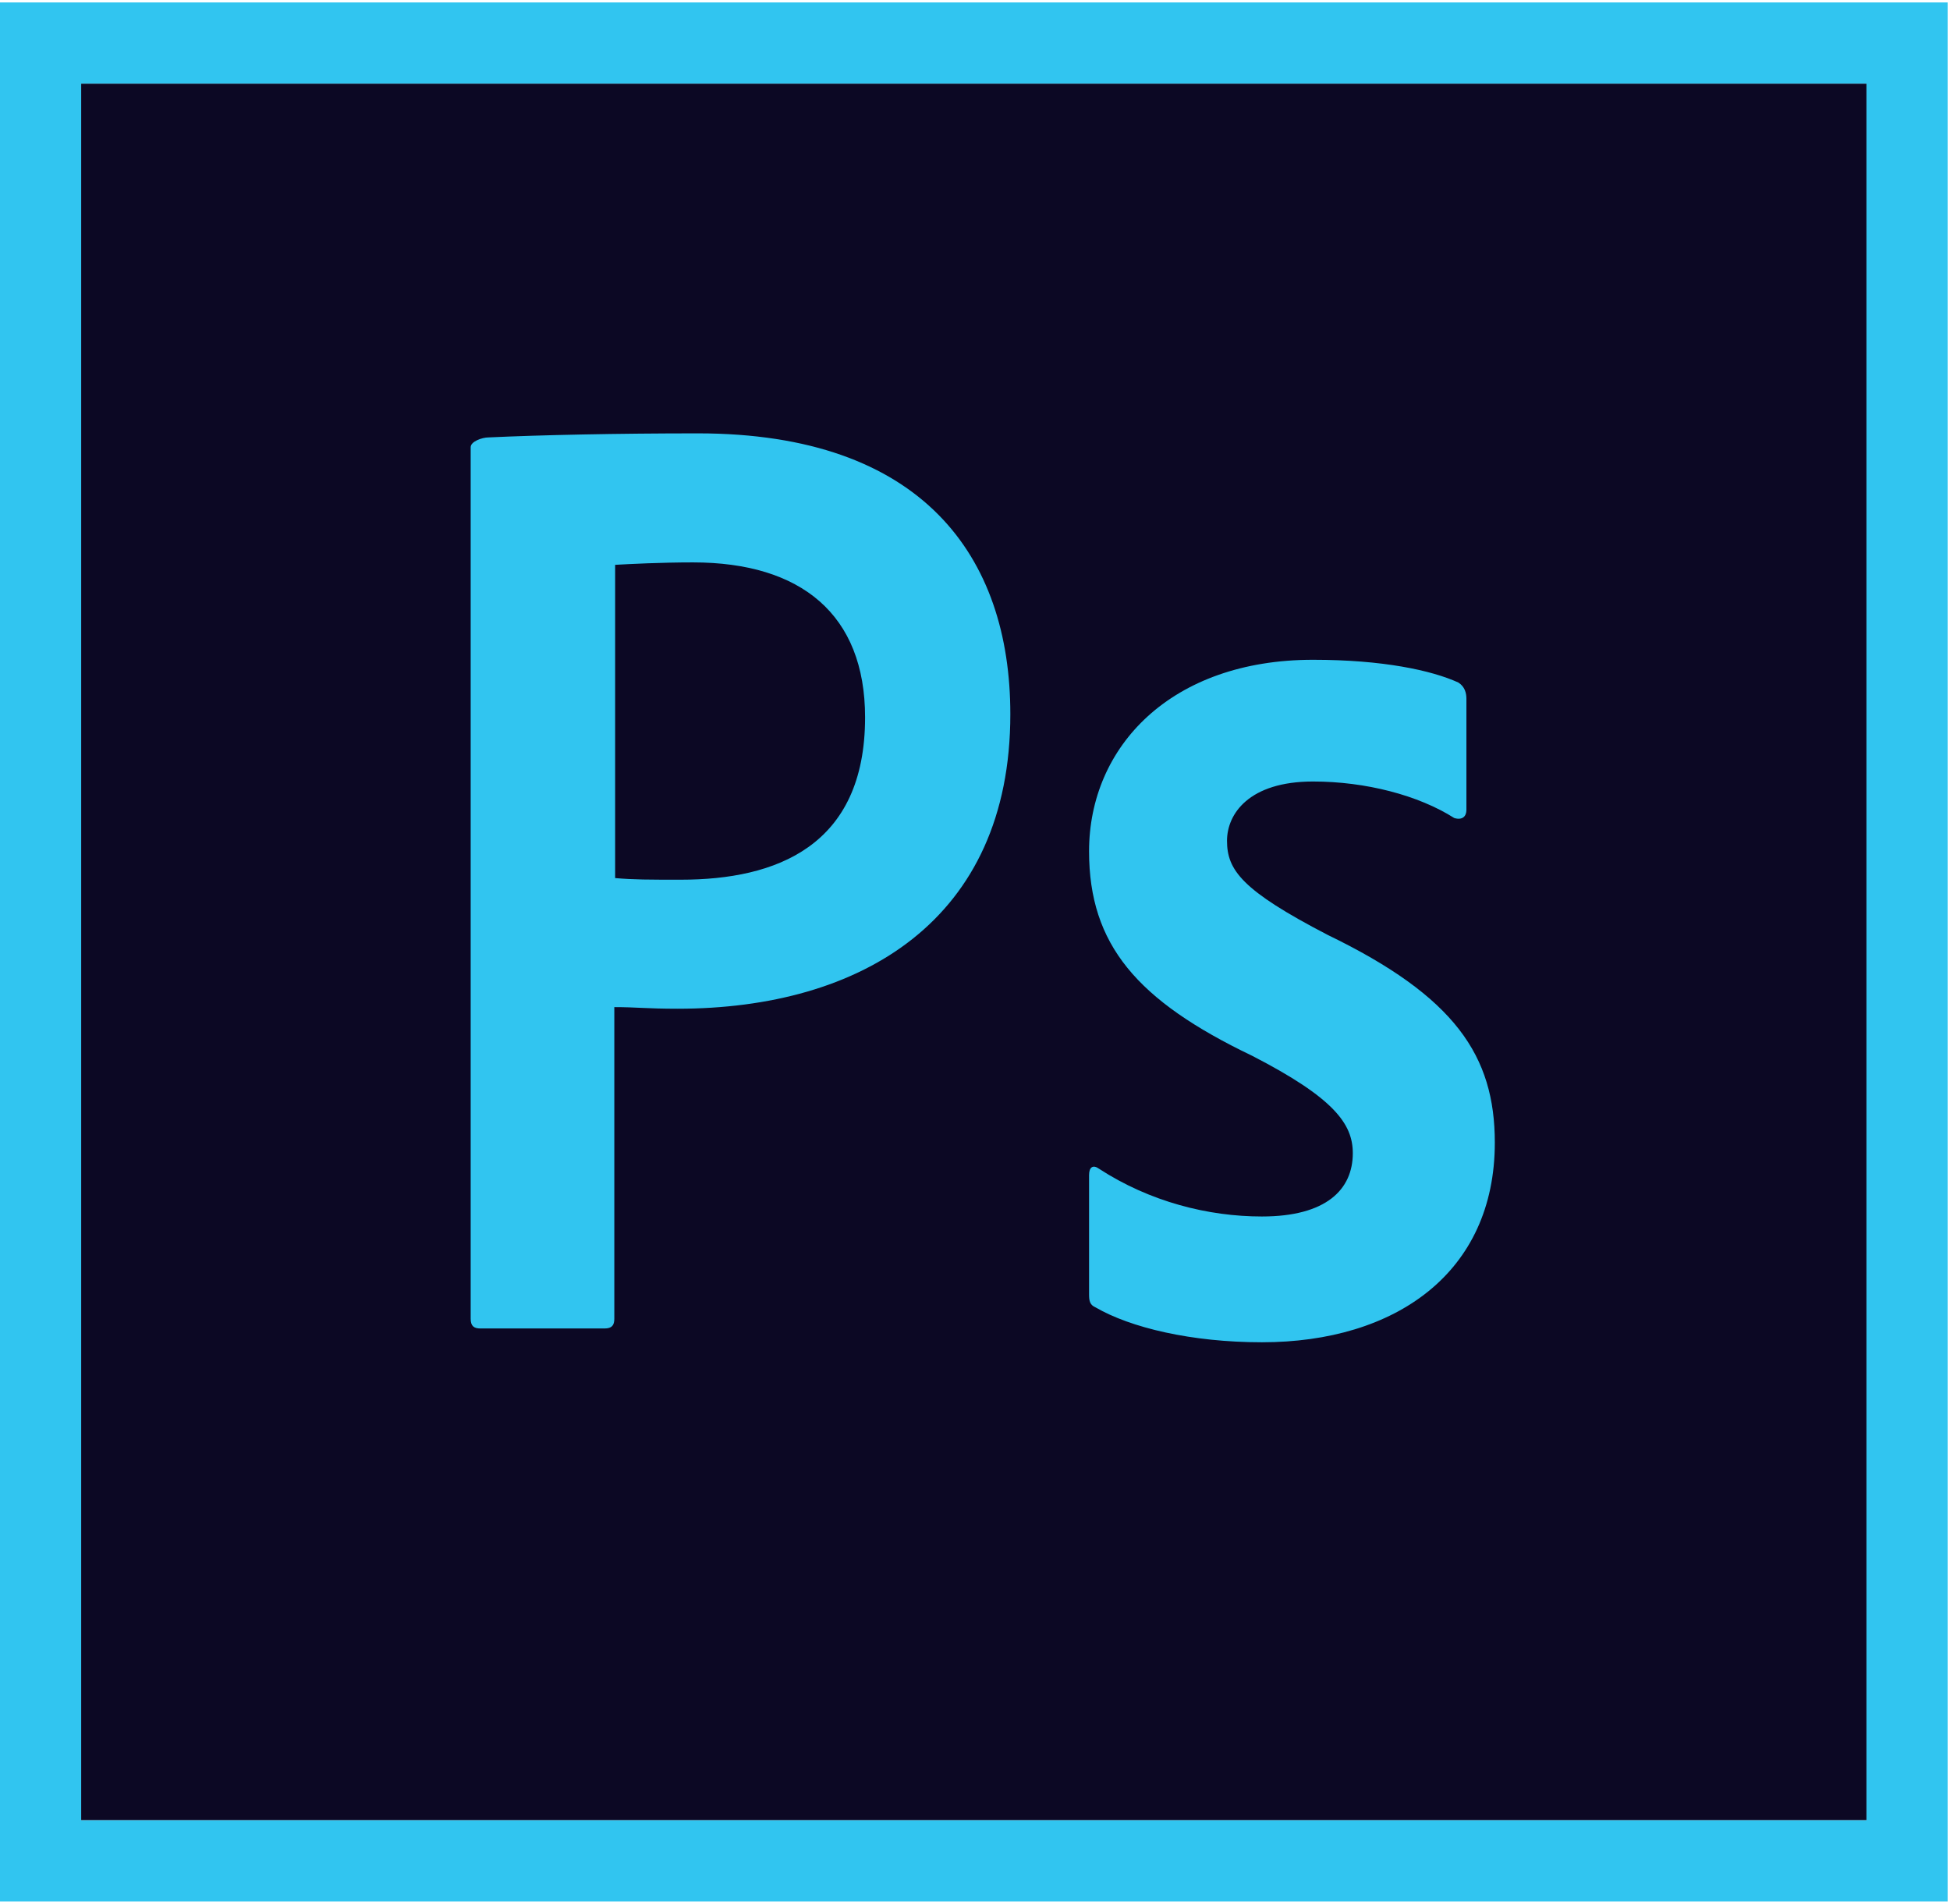
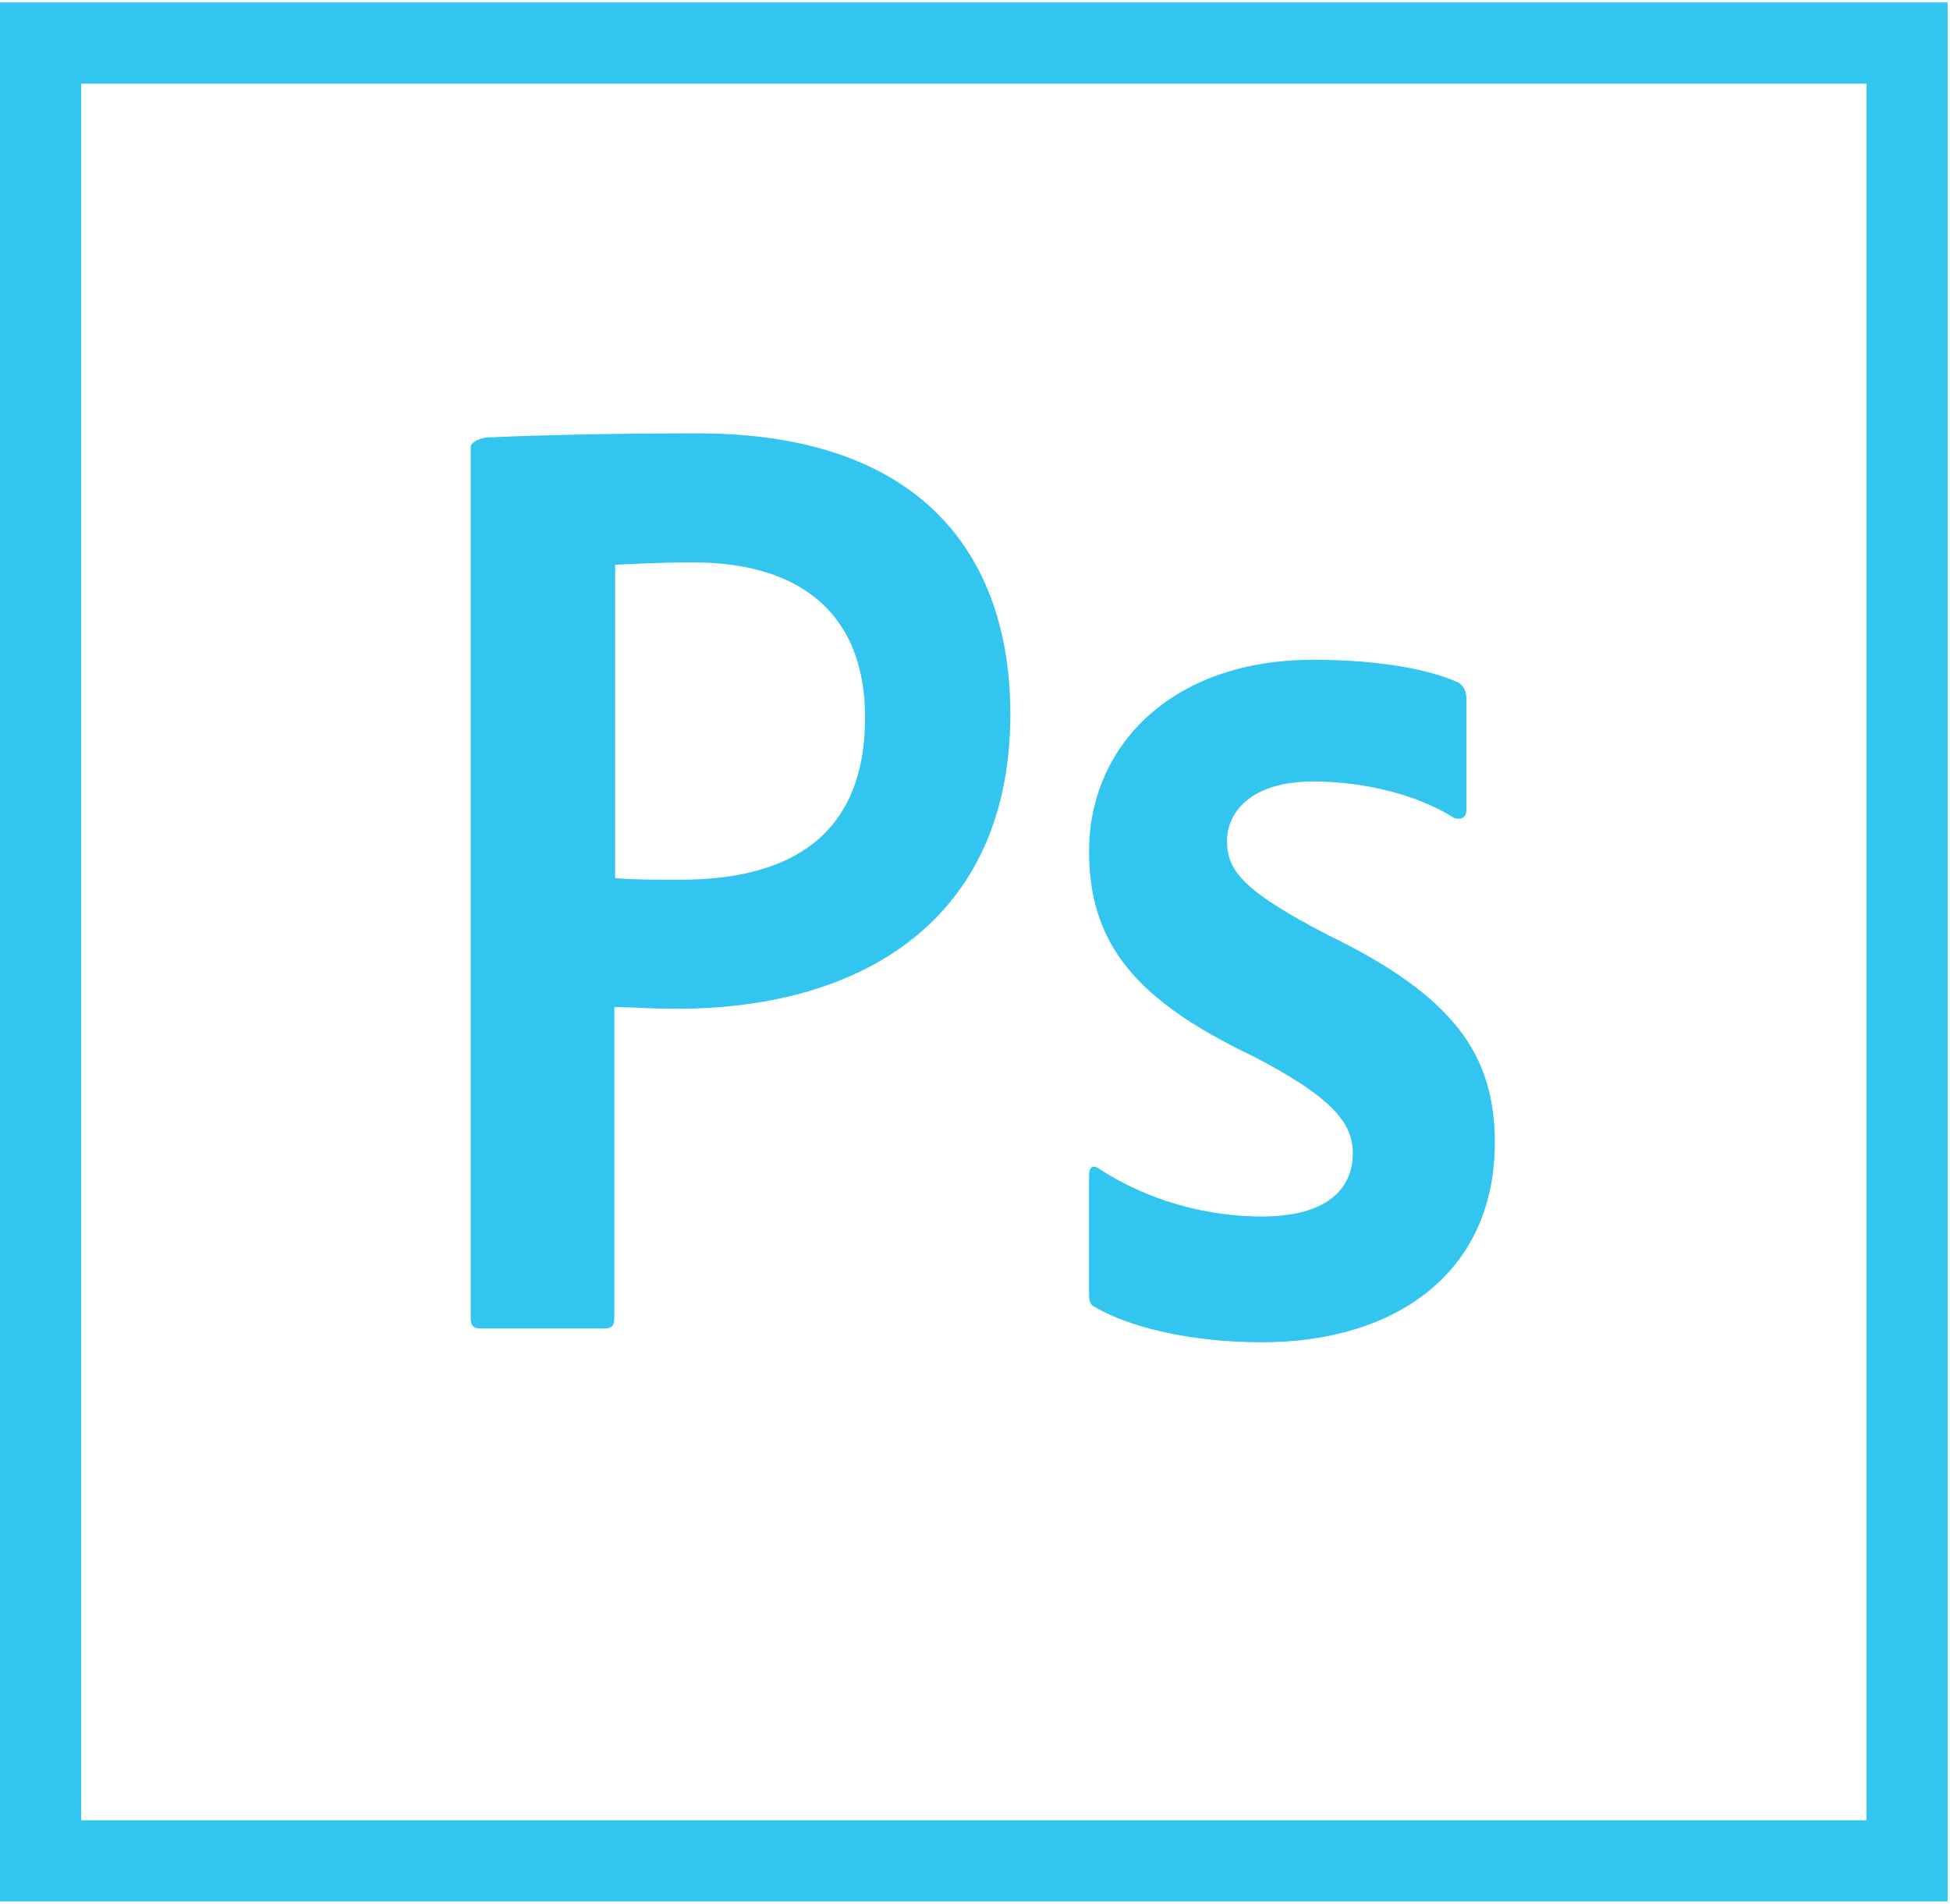
<svg xmlns="http://www.w3.org/2000/svg" width="596" height="582" viewBox="0 0 596 582">
  <defs>
    <radialGradient id="a" cx="32.935%" cy="22.41%" r=".139%" fx="32.935%" fy="22.41%">
      <stop stop-color="#34364E" stop-opacity=".98" offset="0%" />
      <stop stop-color="#0C0824" offset="100%" />
    </radialGradient>
  </defs>
  <g fill="none">
-     <polygon fill="url(#a)" points="24.803 25.549 570.477 25.549 570.477 556.341 24.803 556.341" />
    <path fill="#31C5F0" d="M24.803,25.549 L570.477,25.549 L570.477,556.341 L24.803,556.341 L24.803,25.549 Z M0,581.145 L595.28,581.145 L595.28,0.746 L0,0.746 L0,581.145 Z M401.318,238.858 C381.723,238.858 375.027,248.779 375.027,256.964 C375.027,265.893 379.491,272.094 405.783,285.736 C444.724,304.587 456.878,322.693 456.878,349.233 C456.878,388.918 426.618,410.249 385.692,410.249 C364.113,410.249 345.51,405.784 334.845,399.584 C333.109,398.84 332.861,397.6 332.861,395.615 L332.861,359.154 C332.861,356.674 334.101,355.929 335.838,357.17 C351.464,367.34 369.322,371.804 385.692,371.804 C405.287,371.804 413.472,363.619 413.472,352.457 C413.472,343.528 407.767,335.591 382.715,322.693 C347.494,305.827 332.861,288.713 332.861,260.189 C332.861,228.192 357.913,201.653 401.318,201.653 C422.649,201.653 437.531,204.878 445.716,208.598 C447.7,209.838 448.196,211.822 448.196,213.558 L448.196,247.538 C448.196,249.522 446.956,250.763 444.475,250.018 C433.562,243.075 417.44,238.858 401.318,238.858 L401.318,238.858 Z M188.009,268.374 C193.714,268.87 198.179,268.87 208.1,268.87 C237.121,268.87 264.404,258.701 264.404,219.264 C264.404,187.764 244.809,171.889 211.821,171.889 C201.9,171.889 192.474,172.385 188.009,172.633 L188.009,268.374 Z M143.86,136.668 C143.86,134.932 147.333,133.691 149.316,133.691 C165.191,132.947 188.754,132.451 213.309,132.451 C282.014,132.451 308.801,170.152 308.801,218.271 C308.801,281.271 263.163,308.307 207.108,308.307 C197.683,308.307 194.459,307.811 187.761,307.811 L187.761,403.056 C187.761,405.04 187.017,406.032 184.785,406.032 L146.836,406.032 C144.852,406.032 143.859,405.288 143.859,403.056 L143.859,136.668 L143.86,136.668 Z" />
  </g>
</svg>